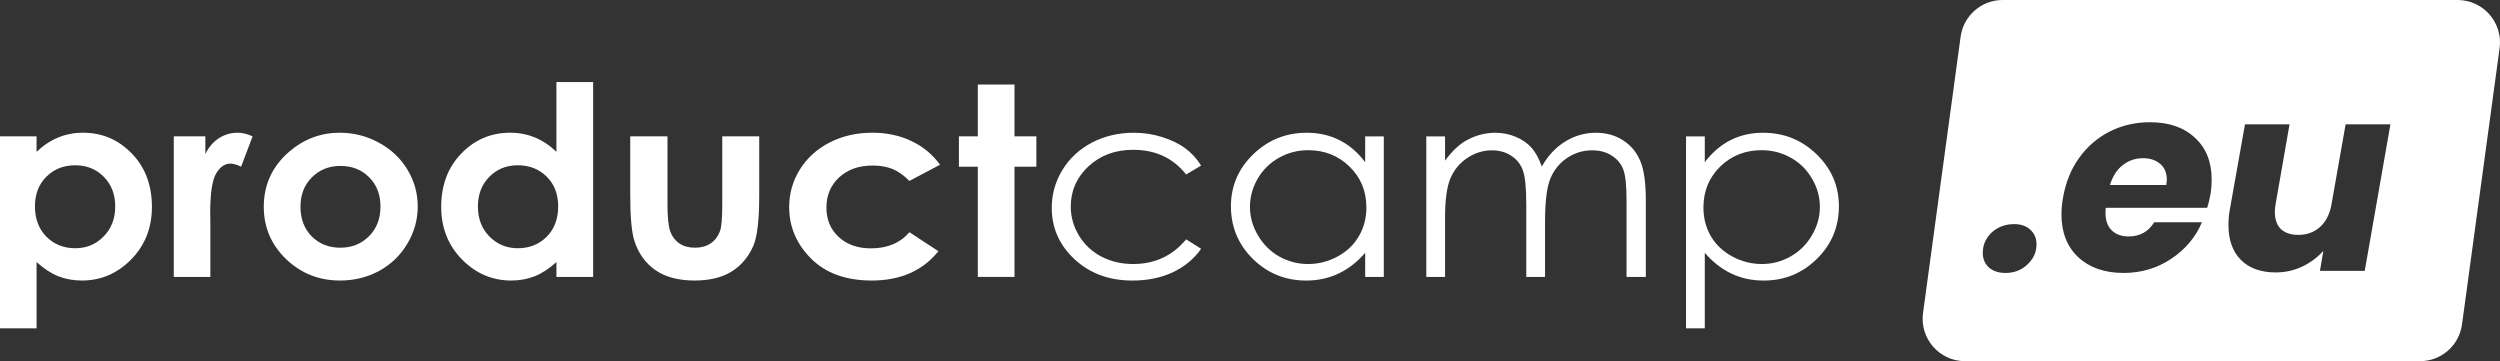
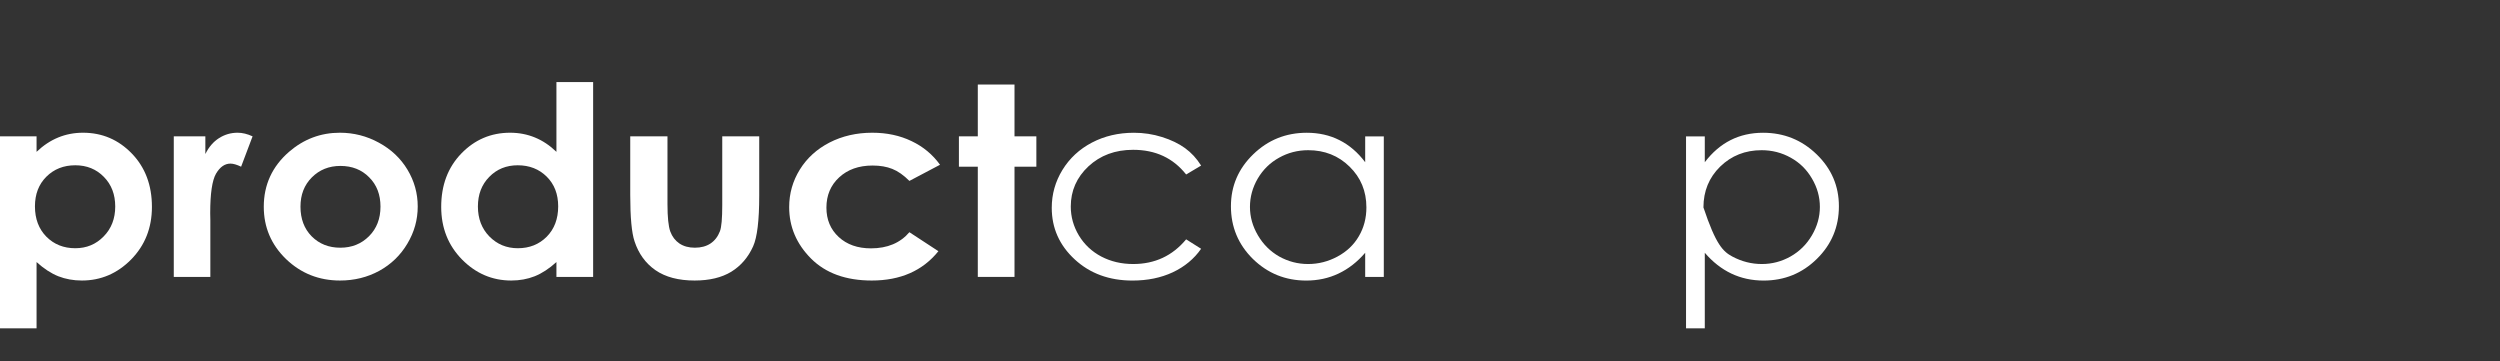
<svg xmlns="http://www.w3.org/2000/svg" width="1066" height="154" viewBox="0 0 1066 154" fill="none">
  <rect x="0" y="0" width="1066" height="154" fill="#333333" stroke="none" />
  <path d="M512.155 70.6L505.769 74.401C500.246 67.387 492.709 63.879 483.159 63.879C475.526 63.879 469.178 66.23 464.115 70.931C459.091 75.632 456.579 81.343 456.579 88.064C456.579 92.434 457.729 96.547 460.031 100.403C462.37 104.26 465.554 107.253 469.581 109.383C473.647 111.513 478.192 112.578 483.216 112.578C492.421 112.578 499.939 109.071 505.769 102.056L512.155 106.078C509.163 110.375 505.136 113.717 500.073 116.104C495.049 118.454 489.314 119.63 482.871 119.63C472.975 119.63 464.767 116.618 458.247 110.595C451.727 104.572 448.467 97.245 448.467 88.614C448.467 82.812 449.982 77.431 453.012 72.473C456.08 67.478 460.28 63.586 465.611 60.794C470.943 58.003 476.907 56.608 483.504 56.608C487.646 56.608 491.635 57.214 495.47 58.425C499.344 59.638 502.624 61.217 505.308 63.163C507.993 65.11 510.275 67.589 512.155 70.6Z" fill="white" />
  <path d="M590.053 58.15V118.087H582.114V107.785C578.739 111.715 574.941 114.672 570.722 116.655C566.542 118.638 561.958 119.63 556.972 119.63C548.112 119.63 540.537 116.563 534.247 110.43C527.995 104.26 524.869 96.768 524.869 87.953C524.869 79.323 528.034 71.941 534.362 65.807C540.691 59.674 548.304 56.608 557.202 56.608C562.342 56.608 566.983 57.654 571.125 59.748C575.306 61.841 578.969 64.981 582.114 69.168V58.15H590.053ZM557.835 64.045C553.348 64.045 549.205 65.11 545.408 67.24C541.611 69.333 538.581 72.29 536.318 76.109C534.094 79.929 532.981 83.969 532.981 88.229C532.981 92.452 534.113 96.492 536.376 100.348C538.639 104.205 541.669 107.216 545.466 109.383C549.301 111.513 553.405 112.578 557.778 112.578C562.189 112.578 566.369 111.513 570.32 109.383C574.27 107.253 577.3 104.37 579.41 100.734C581.558 97.098 582.632 93.003 582.632 88.449C582.632 81.508 580.234 75.705 575.44 71.041C570.684 66.377 564.816 64.045 557.835 64.045Z" fill="white" />
-   <path d="M608.176 58.15H616.173V68.507C618.973 64.687 621.849 61.896 624.803 60.133C628.868 57.783 633.145 56.608 637.632 56.608C640.662 56.608 643.539 57.177 646.262 58.315C648.985 59.454 651.21 60.978 652.936 62.888C654.662 64.761 656.158 67.46 657.423 70.986C660.108 66.285 663.464 62.722 667.492 60.298C671.519 57.838 675.853 56.608 680.494 56.608C684.828 56.608 688.644 57.654 691.943 59.748C695.28 61.841 697.753 64.761 699.364 68.507C700.975 72.253 701.781 77.872 701.781 85.364V118.087H693.554V85.364C693.554 78.937 693.074 74.53 692.115 72.143C691.156 69.719 689.507 67.772 687.168 66.303C684.866 64.834 682.105 64.1 678.883 64.1C674.971 64.1 671.385 65.201 668.124 67.405C664.903 69.609 662.544 72.547 661.048 76.219C659.552 79.892 658.804 86.025 658.804 94.619V118.087H650.807V87.402C650.807 80.167 650.328 75.264 649.369 72.694C648.448 70.086 646.818 68.011 644.479 66.469C642.139 64.889 639.358 64.1 636.137 64.1C632.416 64.1 628.926 65.183 625.666 67.35C622.444 69.48 620.047 72.363 618.474 75.999C616.94 79.635 616.173 85.199 616.173 92.691V118.087H608.176V58.15Z" fill="white" />
-   <path d="M718.925 58.15H726.922V69.168C730.106 64.981 733.769 61.841 737.911 59.748C742.053 57.654 746.675 56.608 751.776 56.608C760.674 56.608 768.288 59.674 774.616 65.807C780.945 71.941 784.109 79.323 784.109 87.953C784.109 96.768 780.964 104.26 774.674 110.43C768.422 116.563 760.866 119.63 752.006 119.63C747.02 119.63 742.437 118.638 738.256 116.655C734.075 114.672 730.297 111.715 726.922 107.785V140.013H718.925V58.15ZM751.143 64.045C744.163 64.045 738.275 66.377 733.481 71.041C728.725 75.705 726.347 81.508 726.347 88.449C726.347 93.003 727.402 97.098 729.511 100.734C731.659 104.37 734.708 107.253 738.659 109.383C742.648 111.513 746.847 112.578 751.258 112.578C755.592 112.578 759.658 111.513 763.455 109.383C767.291 107.216 770.34 104.205 772.603 100.348C774.866 96.492 775.997 92.452 775.997 88.229C775.997 83.969 774.866 79.929 772.603 76.109C770.378 72.29 767.367 69.333 763.57 67.24C759.773 65.11 755.631 64.045 751.143 64.045Z" fill="white" />
+   <path d="M718.925 58.15H726.922V69.168C730.106 64.981 733.769 61.841 737.911 59.748C742.053 57.654 746.675 56.608 751.776 56.608C760.674 56.608 768.288 59.674 774.616 65.807C780.945 71.941 784.109 79.323 784.109 87.953C784.109 96.768 780.964 104.26 774.674 110.43C768.422 116.563 760.866 119.63 752.006 119.63C747.02 119.63 742.437 118.638 738.256 116.655C734.075 114.672 730.297 111.715 726.922 107.785V140.013H718.925V58.15ZM751.143 64.045C744.163 64.045 738.275 66.377 733.481 71.041C728.725 75.705 726.347 81.508 726.347 88.449C731.659 104.37 734.708 107.253 738.659 109.383C742.648 111.513 746.847 112.578 751.258 112.578C755.592 112.578 759.658 111.513 763.455 109.383C767.291 107.216 770.34 104.205 772.603 100.348C774.866 96.492 775.997 92.452 775.997 88.229C775.997 83.969 774.866 79.929 772.603 76.109C770.378 72.29 767.367 69.333 763.57 67.24C759.773 65.11 755.631 64.045 751.143 64.045Z" fill="white" />
  <path d="M15.591 58.135V64.746C18.43 62.028 21.498 59.99 24.796 58.631C28.095 57.272 31.623 56.593 35.382 56.593C43.552 56.593 50.494 59.549 56.209 65.462C61.924 71.375 64.781 78.959 64.781 88.214C64.781 97.138 61.828 104.612 55.921 110.635C50.015 116.622 43.015 119.615 34.922 119.615C31.317 119.615 27.961 119.009 24.854 117.797C21.747 116.548 18.66 114.528 15.591 111.737V139.998H0V58.135H15.591ZM32.103 70.475C27.155 70.475 23.051 72.091 19.791 75.323C16.531 78.555 14.901 82.778 14.901 87.994C14.901 93.319 16.531 97.634 19.791 100.94C23.051 104.208 27.155 105.843 32.103 105.843C36.897 105.843 40.925 104.171 44.185 100.829C47.483 97.487 49.132 93.227 49.132 88.049C49.132 82.907 47.522 78.702 44.3 75.433C41.078 72.128 37.012 70.475 32.103 70.475Z" fill="white" />
  <path d="M74.101 58.135H87.564V65.683C89.021 62.708 90.958 60.449 93.375 58.907C95.791 57.364 98.438 56.593 101.314 56.593C103.347 56.593 105.476 57.107 107.7 58.135L102.81 71.081C100.969 70.2 99.454 69.759 98.265 69.759C95.849 69.759 93.796 71.191 92.109 74.056C90.46 76.921 89.635 82.54 89.635 90.913L89.693 93.833V118.072H74.101V58.135Z" fill="white" />
  <path d="M144.923 56.593C150.83 56.593 156.372 58.007 161.55 60.835C166.766 63.663 170.832 67.5 173.747 72.348C176.662 77.196 178.119 82.43 178.119 88.049C178.119 93.704 176.643 98.993 173.689 103.914C170.775 108.836 166.786 112.692 161.723 115.483C156.66 118.238 151.079 119.615 144.981 119.615C136.006 119.615 128.335 116.567 121.968 110.47C115.64 104.337 112.475 96.9 112.475 88.159C112.475 78.794 116.061 70.989 123.234 64.746C129.524 59.31 136.754 56.593 144.923 56.593ZM145.154 70.751C140.282 70.751 136.217 72.385 132.957 75.654C129.735 78.885 128.124 83.036 128.124 88.104C128.124 93.319 129.716 97.542 132.899 100.774C136.121 104.006 140.187 105.622 145.096 105.622C150.005 105.622 154.09 103.988 157.35 100.719C160.61 97.451 162.241 93.245 162.241 88.104C162.241 82.962 160.63 78.794 157.408 75.599C154.224 72.367 150.14 70.751 145.154 70.751Z" fill="white" />
  <path d="M237.262 34.998H252.911V118.072H237.262V111.737C234.194 114.528 231.107 116.548 228 117.797C224.931 119.009 221.595 119.615 217.989 119.615C209.896 119.615 202.897 116.622 196.99 110.635C191.083 104.612 188.13 97.138 188.13 88.214C188.13 78.959 190.987 71.375 196.702 65.462C202.417 59.549 209.359 56.593 217.529 56.593C221.288 56.593 224.816 57.272 228.115 58.631C231.413 59.99 234.463 62.028 237.262 64.746V34.998ZM220.751 70.475C215.88 70.475 211.833 72.128 208.611 75.433C205.39 78.702 203.779 82.907 203.779 88.049C203.779 93.227 205.409 97.487 208.669 100.829C211.968 104.171 216.014 105.843 220.808 105.843C225.756 105.843 229.86 104.208 233.12 100.94C236.38 97.634 238.01 93.319 238.01 87.994C238.01 82.778 236.38 78.555 233.12 75.323C229.86 72.091 225.737 70.475 220.751 70.475Z" fill="white" />
  <path d="M268.733 58.135H284.611V87.002C284.611 92.621 285.014 96.532 285.82 98.736C286.625 100.903 287.91 102.592 289.674 103.804C291.477 105.016 293.682 105.622 296.29 105.622C298.899 105.622 301.104 105.035 302.907 103.859C304.748 102.647 306.109 100.884 306.991 98.571C307.643 96.845 307.969 93.154 307.969 87.498V58.135H323.733V83.531C323.733 93.998 322.87 101.16 321.144 105.016C319.035 109.717 315.928 113.335 311.824 115.869C307.72 118.366 302.504 119.615 296.175 119.615C289.31 119.615 283.748 118.146 279.491 115.208C275.272 112.27 272.3 108.175 270.574 102.923C269.346 99.287 268.733 92.676 268.733 83.091V58.135Z" fill="white" />
  <path d="M400.826 70.255L387.767 77.141C385.312 74.68 382.876 72.973 380.46 72.018C378.082 71.063 375.282 70.585 372.06 70.585C366.192 70.585 361.436 72.275 357.792 75.654C354.187 78.996 352.384 83.293 352.384 88.544C352.384 93.649 354.129 97.818 357.62 101.05C361.11 104.282 365.693 105.898 371.37 105.898C378.389 105.898 383.854 103.602 387.767 99.011L400.136 107.11C393.424 115.446 383.95 119.615 371.715 119.615C360.707 119.615 352.077 116.493 345.826 110.25C339.612 104.006 336.505 96.698 336.505 88.324C336.505 82.521 338.02 77.178 341.05 72.293C344.08 67.409 348.299 63.571 353.707 60.779C359.154 57.988 365.233 56.593 371.945 56.593C378.159 56.593 383.739 57.786 388.687 60.174C393.635 62.524 397.681 65.885 400.826 70.255Z" fill="white" />
  <path d="M416.935 36.044H432.584V58.135H441.904V71.081H432.584V118.072H416.935V71.081H408.881V58.135H416.935V36.044Z" fill="white" />
-   <path fill-rule="evenodd" clip-rule="evenodd" d="M853.907 0C844.874 0 837.229 6.686 836.008 15.655L819.98 133.456C818.502 144.323 826.933 154 837.879 154H1031.9C1040.94 154 1048.58 147.314 1049.8 138.345L1065.83 20.544C1067.31 9.677 1058.88 0 1047.93 0H853.907ZM848.028 114.034C849.817 115.602 852.201 116.386 855.181 116.386C858.831 116.386 861.923 115.191 864.456 112.803C867.064 110.414 868.367 107.54 868.367 104.181C868.367 101.643 867.511 99.59 865.797 98.023C864.084 96.381 861.774 95.56 858.868 95.56C855.069 95.56 851.865 96.754 849.258 99.142C846.725 101.531 845.458 104.442 845.458 107.876C845.458 110.339 846.315 112.392 848.028 114.034ZM935.891 58.722C931.197 54.318 924.827 52.116 916.781 52.116C910.598 52.116 904.898 53.422 899.683 56.035C894.468 58.647 890.11 62.38 886.608 67.232C883.107 72.084 880.797 77.757 879.68 84.251C879.233 86.714 879.009 89.103 879.009 91.417C879.009 99.105 881.393 105.189 886.161 109.668C891.004 114.146 897.448 116.386 905.494 116.386C913.019 116.386 919.798 114.37 925.833 110.339C931.868 106.309 936.226 101.121 938.908 94.776H918.569C916.036 98.807 912.386 100.822 907.618 100.822C904.637 100.822 902.253 99.964 900.465 98.247C898.677 96.53 897.783 94.029 897.783 90.745C897.783 89.775 897.821 89.065 897.895 88.618H941.143C941.739 86.677 942.186 84.848 942.484 83.131C942.857 81.19 943.043 78.988 943.043 76.525C943.043 68.986 940.659 63.051 935.891 58.722ZM923.933 76.749C923.933 77.122 923.859 77.831 923.71 78.876H899.683C900.801 75.219 902.589 72.419 905.047 70.479C907.58 68.463 910.486 67.456 913.764 67.456C916.818 67.456 919.277 68.277 921.14 69.919C923.002 71.486 923.933 73.763 923.933 76.749ZM989.22 115.49H1008.33L1019.28 53.012H1000.17L994.025 87.834C993.206 91.79 991.529 94.85 988.996 97.015C986.538 99.105 983.521 100.15 979.945 100.15C976.816 100.15 974.357 99.329 972.569 97.687C970.855 95.97 969.999 93.544 969.999 90.409C969.999 89.289 970.11 88.132 970.334 86.938L976.257 53.012H957.259L950.777 89.513C950.405 91.454 950.219 93.619 950.219 96.007C950.219 102.352 952.007 107.316 955.583 110.899C959.159 114.408 964.076 116.162 970.334 116.162C974.357 116.162 978.119 115.341 981.621 113.698C985.197 111.982 988.214 109.742 990.673 106.98L989.22 115.49Z" fill="white" />
</svg>